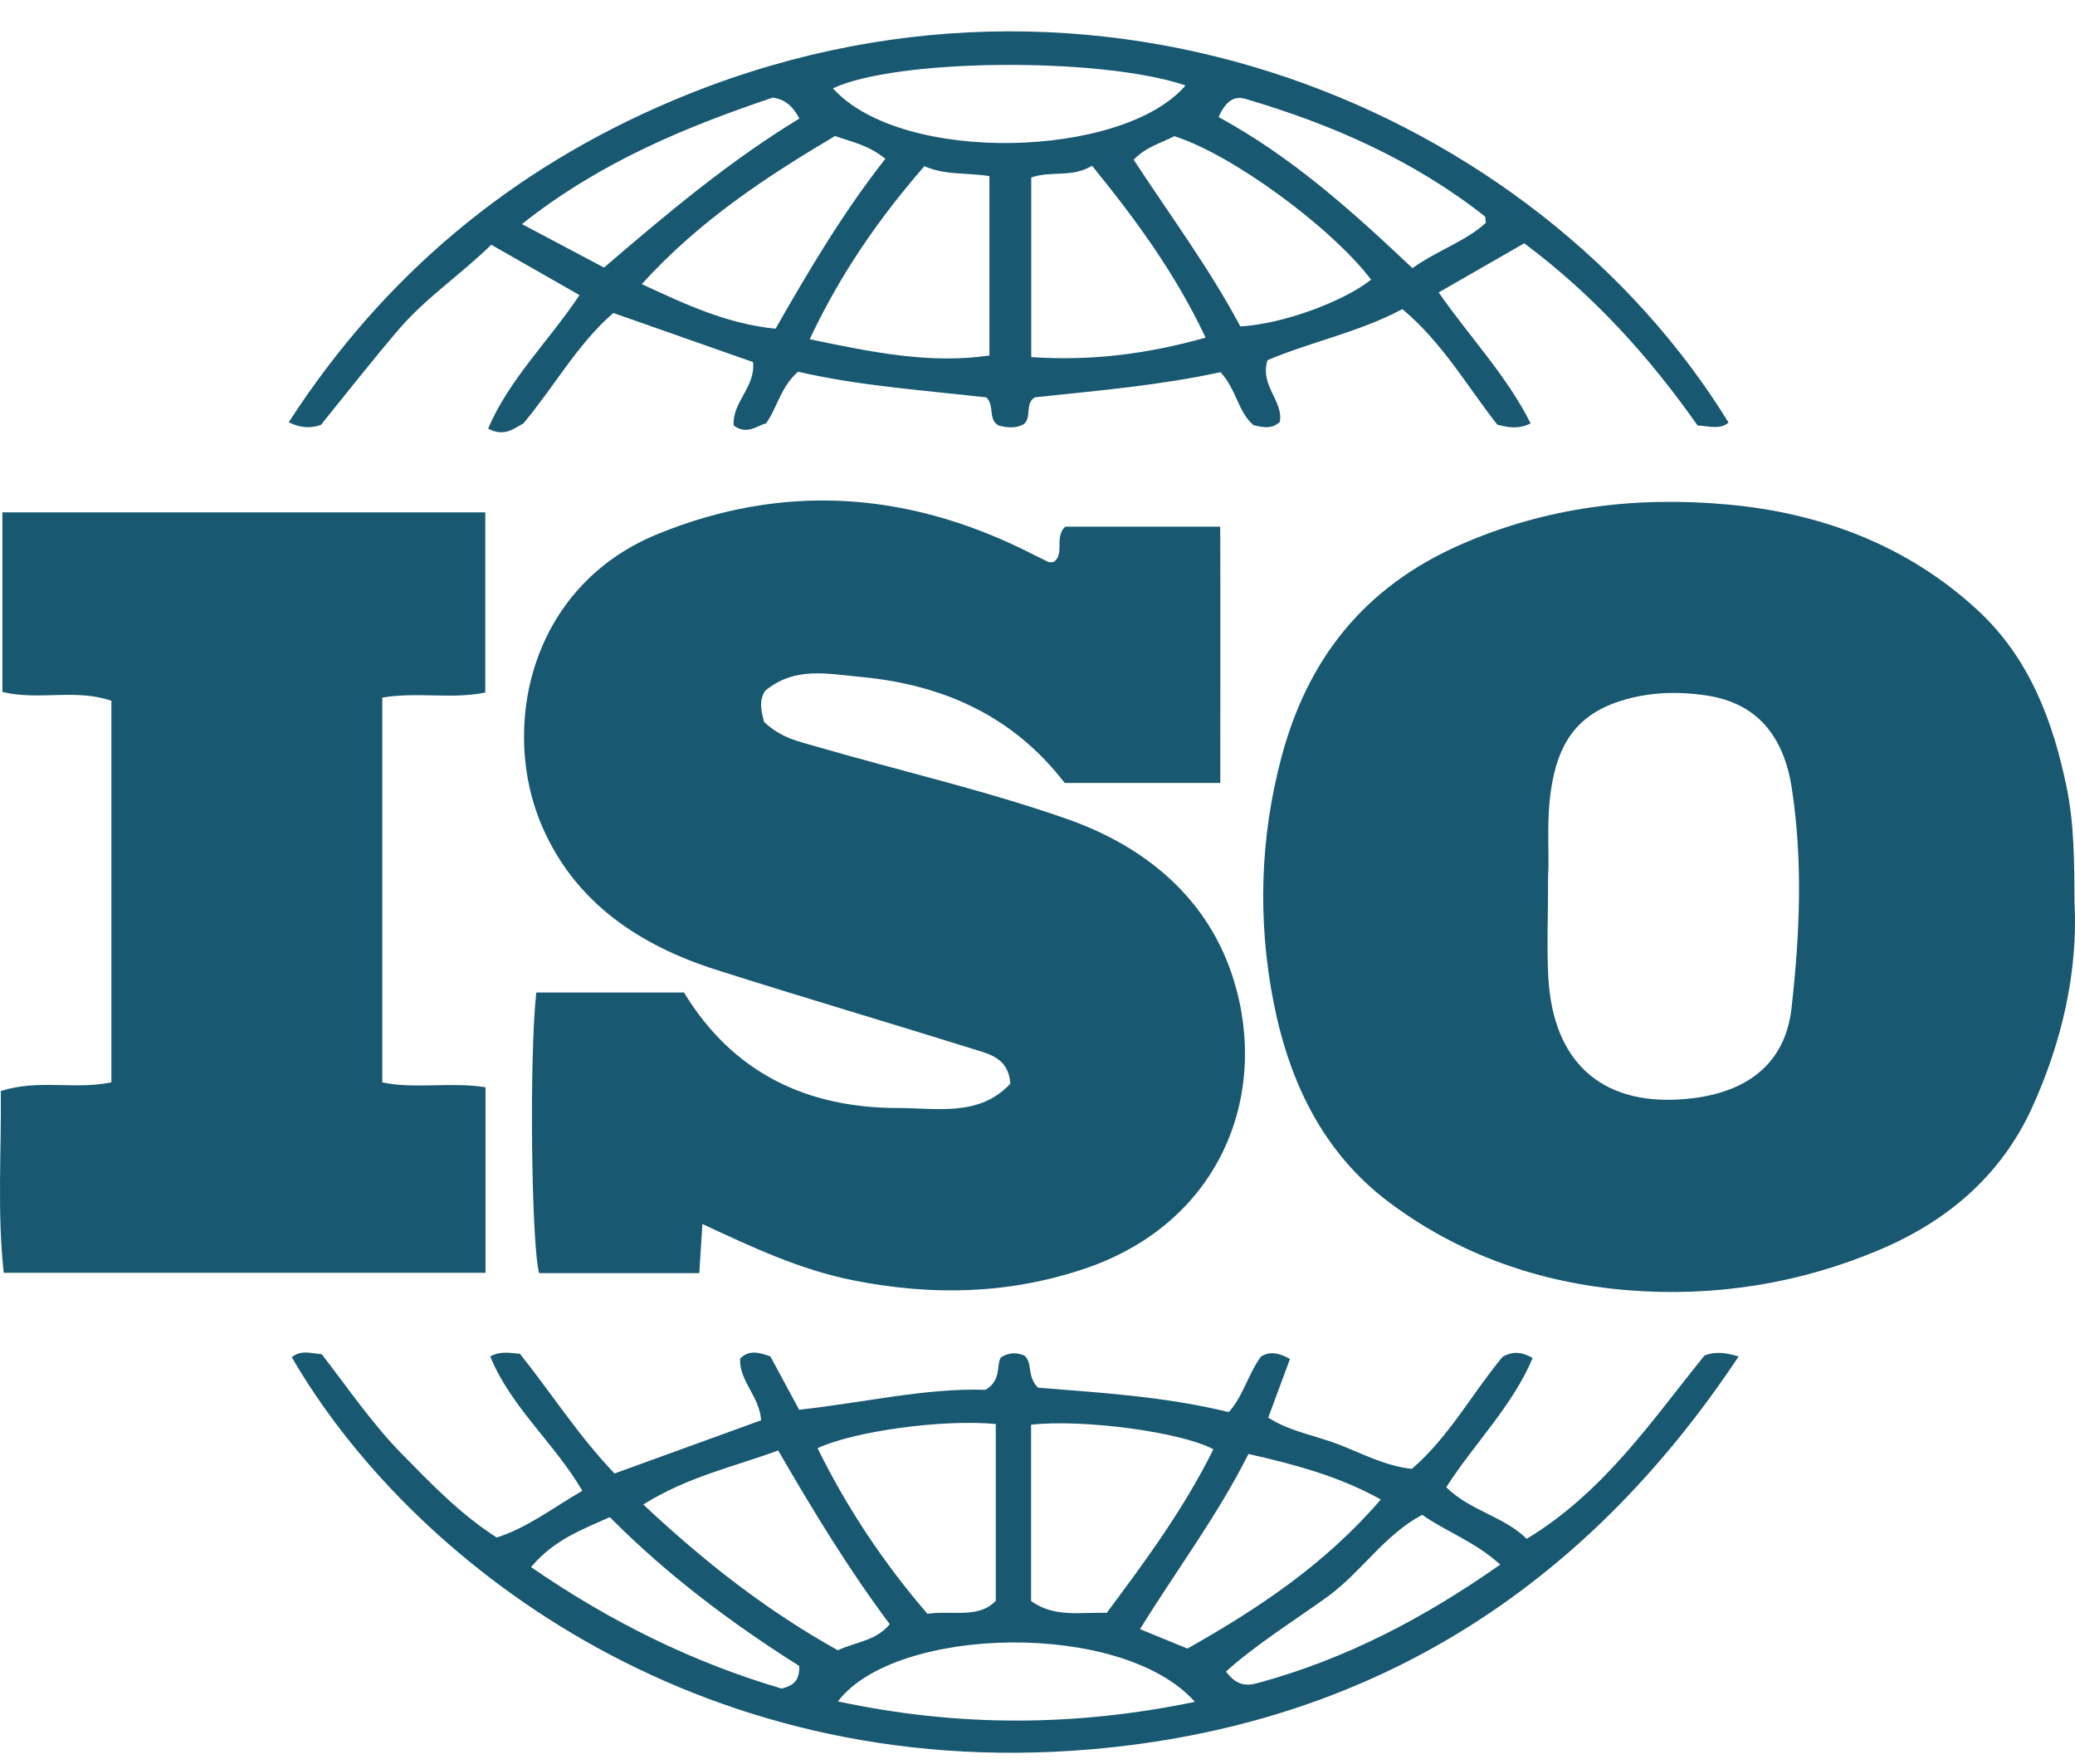
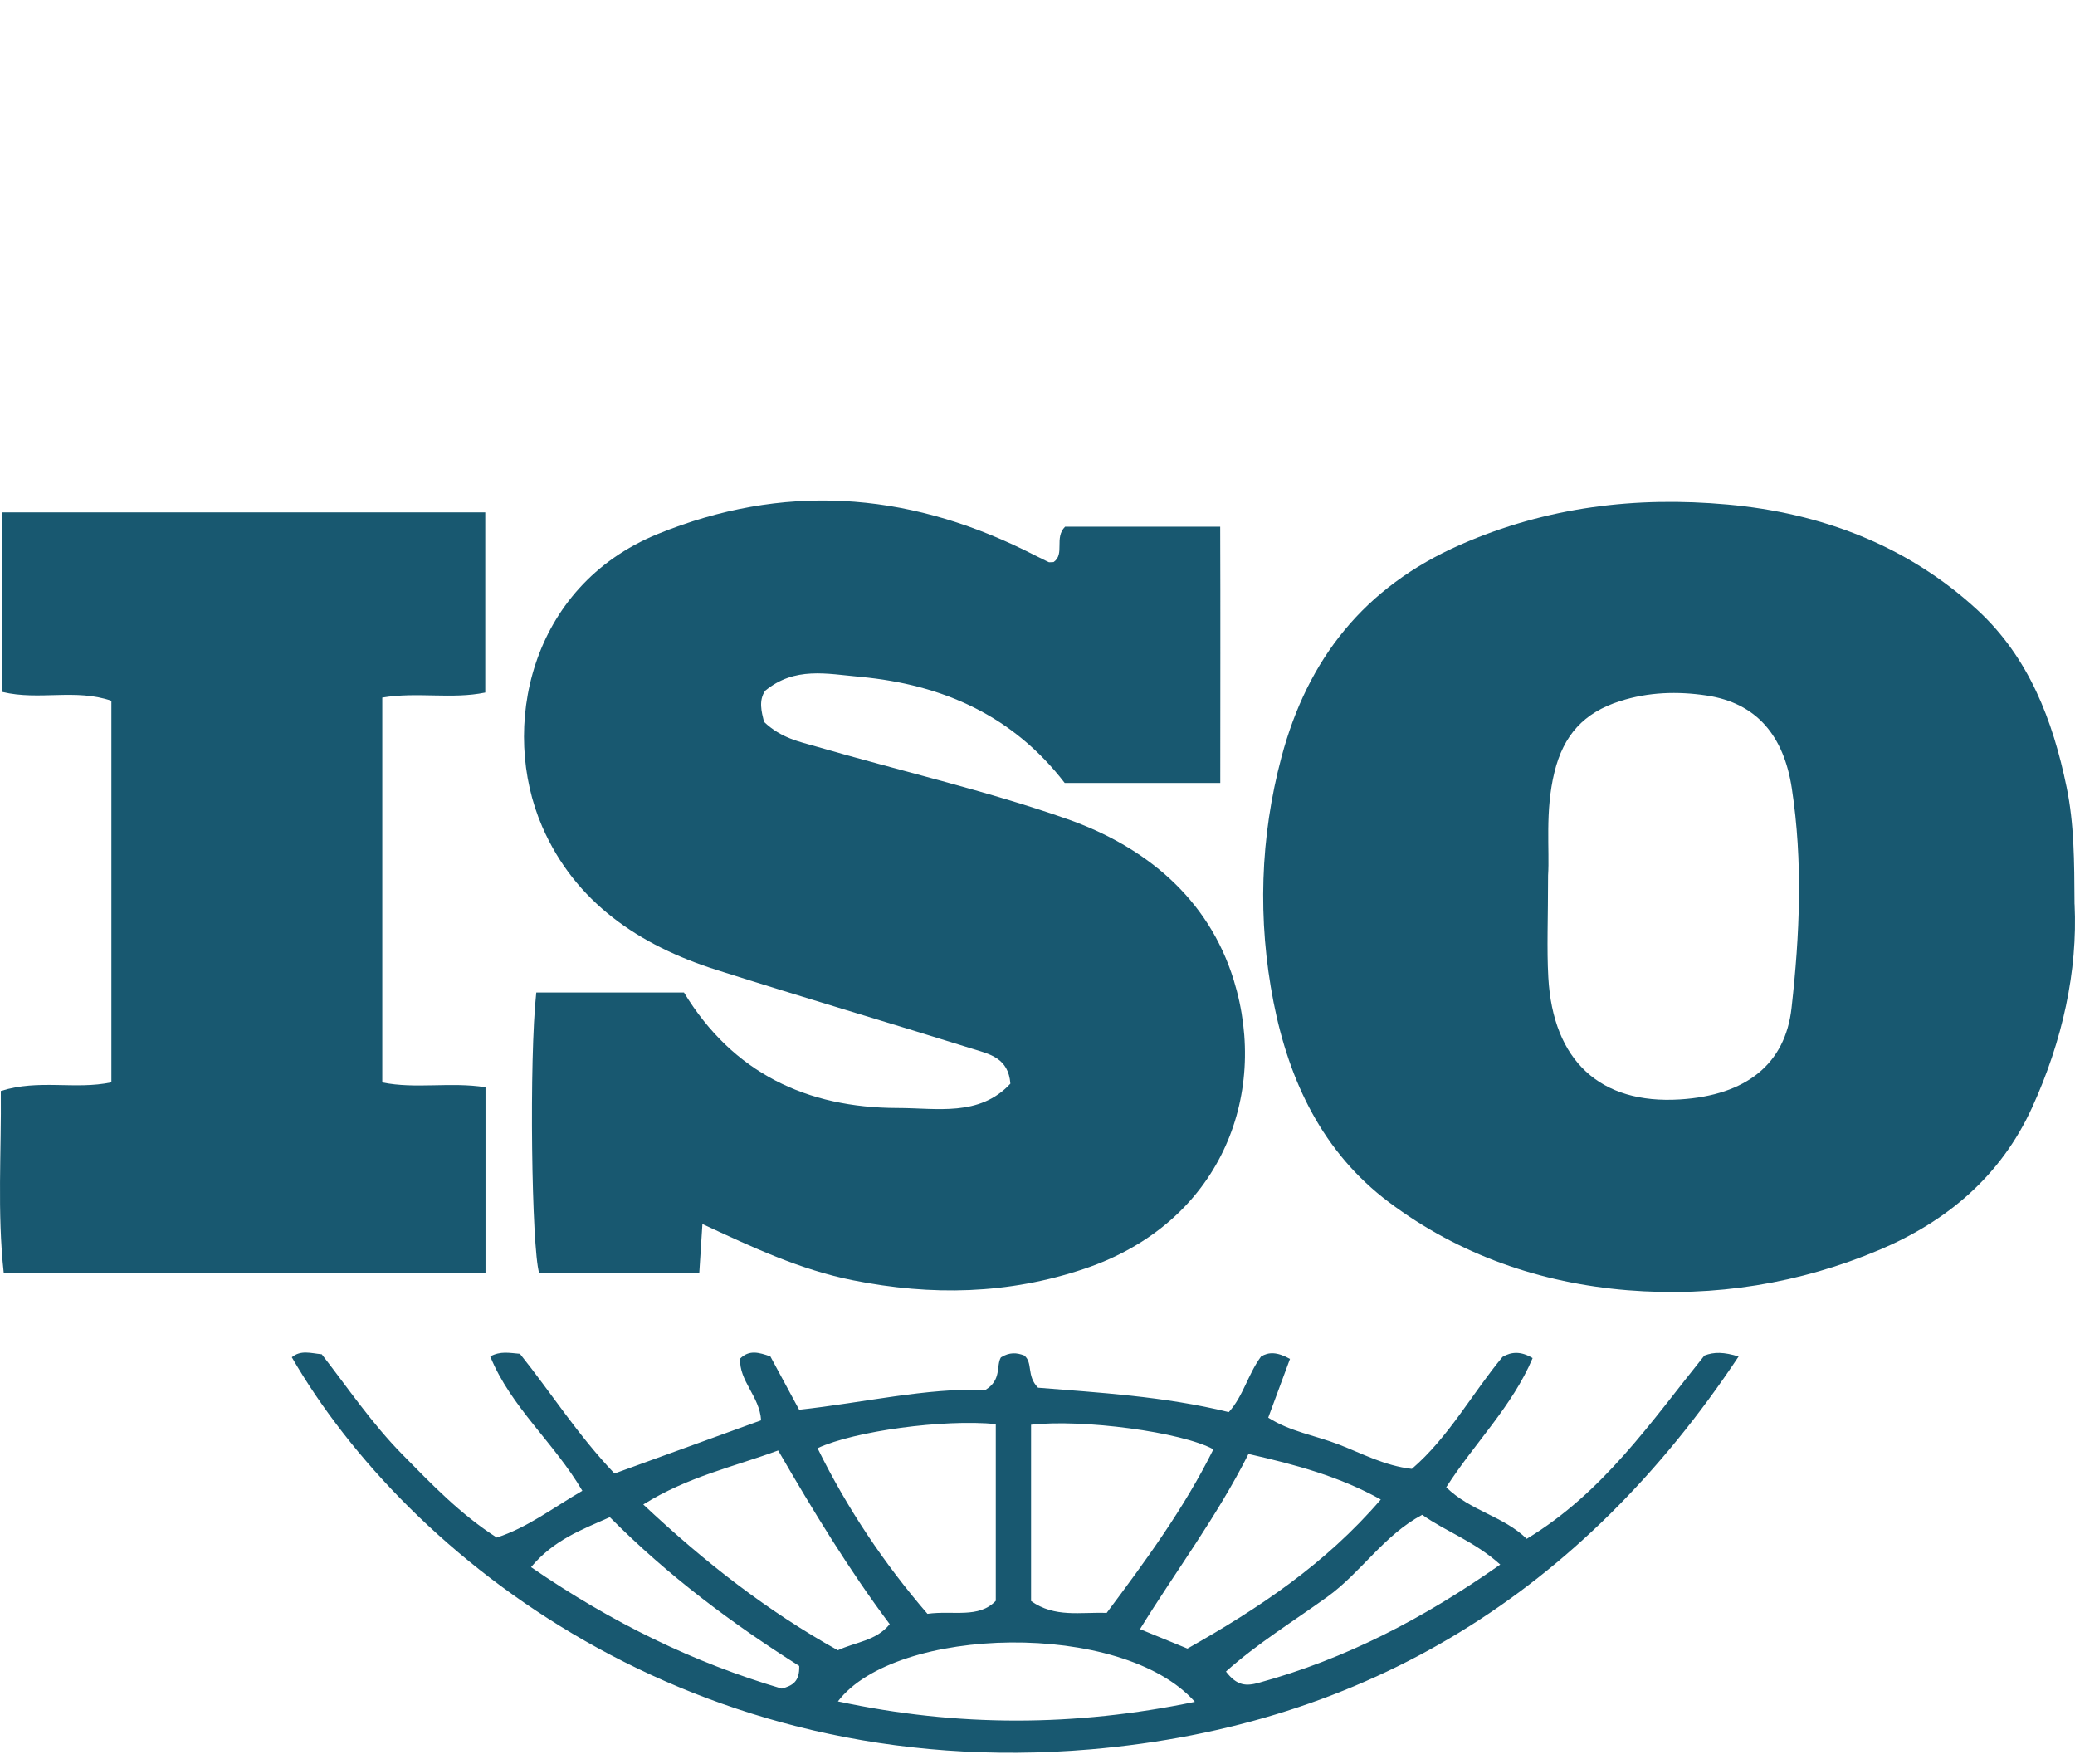
<svg xmlns="http://www.w3.org/2000/svg" width="60" height="51" viewBox="0 0 60 51" fill="none">
  <path d="M59.988 26.146C60.079 28.067 59.643 30.084 58.76 32.02C57.855 34.005 56.294 35.308 54.36 36.129C52.041 37.111 49.578 37.505 47.065 37.302C44.543 37.096 42.191 36.282 40.157 34.753C38.25 33.319 37.277 31.27 36.825 28.971C36.361 26.598 36.436 24.208 37.056 21.885C37.81 19.059 39.441 16.971 42.231 15.747C44.737 14.648 47.313 14.347 49.952 14.586C52.654 14.829 55.158 15.767 57.19 17.646C58.665 19.011 59.358 20.816 59.758 22.761C59.975 23.816 59.98 24.874 59.986 26.146H59.988ZM44.764 25.308C44.764 26.569 44.724 27.416 44.771 28.261C44.906 30.677 46.277 31.93 48.578 31.786C50.499 31.666 51.625 30.757 51.804 29.14C52.041 27.024 52.136 24.909 51.811 22.788C51.579 21.272 50.797 20.321 49.337 20.106C48.512 19.984 47.671 20.004 46.839 20.272C45.797 20.606 45.211 21.252 44.948 22.325C44.669 23.456 44.813 24.591 44.764 25.308Z" fill="#185870" />
  <path d="M22.096 20.874C22.594 21.345 23.116 21.442 23.599 21.582C26.015 22.285 28.48 22.847 30.851 23.677C33.11 24.469 34.944 25.965 35.675 28.337C36.712 31.704 35.261 35.366 31.362 36.68C29.157 37.423 26.935 37.468 24.663 37.014C23.138 36.711 21.76 36.063 20.311 35.388C20.28 35.886 20.251 36.315 20.22 36.808H15.591C15.37 36.083 15.297 30.609 15.507 28.695C16.207 28.695 16.928 28.695 17.649 28.695C18.37 28.695 19.041 28.695 19.778 28.695C21.194 31.023 23.331 32.031 25.959 32.034C27.092 32.034 28.32 32.295 29.216 31.33C29.161 30.587 28.61 30.474 28.132 30.326C25.659 29.553 23.172 28.823 20.702 28.036C18.488 27.33 16.629 26.091 15.678 23.898C14.452 21.073 15.291 16.96 19.021 15.438C22.619 13.971 26.161 14.205 29.628 15.907C29.858 16.019 30.086 16.139 30.318 16.25C30.347 16.263 30.387 16.25 30.466 16.25C30.8 16.017 30.475 15.55 30.798 15.227H35.283C35.292 17.681 35.285 20.126 35.285 22.637H30.787C29.305 20.712 27.294 19.792 24.866 19.568C23.899 19.48 22.981 19.267 22.125 19.971C21.933 20.254 22.019 20.571 22.092 20.869L22.096 20.874Z" fill="#185870" />
  <path d="M0.069 20.009V14.813H14.032V20.022C13.065 20.223 12.069 19.997 11.054 20.168V31.295C12.021 31.492 13.014 31.273 14.039 31.434V36.799H0.108C-0.084 35.04 0.042 33.301 0.024 31.542C1.128 31.193 2.171 31.514 3.221 31.292V20.261C2.184 19.902 1.137 20.261 0.071 20.006L0.069 20.009Z" fill="#185870" />
-   <path d="M15.136 12.243C14.882 12.367 14.596 12.652 14.114 12.391C14.727 10.959 15.851 9.886 16.758 8.532C15.913 8.05 15.072 7.572 14.205 7.076C13.326 7.937 12.306 8.614 11.517 9.539C10.755 10.431 10.034 11.353 9.28 12.283C9.016 12.375 8.735 12.395 8.348 12.209C11.103 7.948 14.806 4.879 19.422 2.921C31.675 -2.276 44.441 3.207 49.983 12.218C49.722 12.431 49.428 12.318 49.087 12.302C47.709 10.34 46.098 8.543 44.074 7.034C43.299 7.479 42.485 7.946 41.6 8.455C42.496 9.745 43.547 10.831 44.26 12.24C43.926 12.409 43.625 12.367 43.295 12.276C42.428 11.176 41.72 9.917 40.551 8.937C39.282 9.612 37.877 9.889 36.649 10.415C36.423 11.159 37.115 11.585 37.007 12.198C36.783 12.406 36.536 12.364 36.246 12.291C35.801 11.92 35.755 11.26 35.292 10.76C33.549 11.139 31.739 11.296 29.929 11.486C29.622 11.656 29.847 12.057 29.602 12.265C29.365 12.395 29.115 12.364 28.874 12.302C28.562 12.125 28.765 11.732 28.524 11.49C26.699 11.282 24.849 11.156 23.077 10.747C22.57 11.187 22.484 11.771 22.152 12.24C21.88 12.309 21.61 12.583 21.218 12.305C21.154 11.645 21.858 11.183 21.774 10.468C20.435 9.997 19.099 9.528 17.734 9.048C16.7 9.946 16.043 11.154 15.132 12.245L15.136 12.243ZM23.413 9.807C25.265 10.196 26.911 10.526 28.61 10.278V5.092C27.956 4.986 27.332 5.072 26.728 4.804C25.427 6.306 24.327 7.866 23.413 9.807ZM34.861 9.762C33.996 7.922 32.843 6.346 31.577 4.791C31.015 5.145 30.389 4.928 29.819 5.132V10.324C31.558 10.442 33.17 10.236 34.861 9.762ZM32.779 4.616C33.834 6.227 34.98 7.773 35.865 9.437C37.065 9.375 38.841 8.727 39.647 8.085C38.476 6.552 35.613 4.459 33.956 3.937C33.595 4.132 33.159 4.227 32.779 4.618V4.616ZM22.426 9.504C23.424 7.753 24.411 6.101 25.601 4.59C25.108 4.193 24.637 4.105 24.146 3.932C22.161 5.109 20.227 6.375 18.557 8.214C19.878 8.826 21.021 9.36 22.426 9.504ZM34.281 2.47C31.834 1.64 25.913 1.691 24.084 2.554C26.081 4.769 32.478 4.581 34.281 2.47ZM17.466 7.736C19.289 6.171 21.095 4.654 23.117 3.426C22.922 3.078 22.725 2.877 22.342 2.822C19.838 3.669 17.36 4.678 15.092 6.479C15.966 6.941 16.698 7.329 17.466 7.736ZM35.237 3.384C37.35 4.534 39.107 6.11 40.841 7.753C41.578 7.229 42.381 6.979 42.965 6.441C42.948 6.322 42.954 6.271 42.934 6.253C40.872 4.632 38.52 3.596 36.025 2.862C35.697 2.766 35.46 2.895 35.237 3.381V3.384Z" fill="#185870" />
  <path d="M37.303 39.282C37.089 39.862 36.887 40.404 36.672 40.986C37.301 41.388 38.033 41.501 38.706 41.76C39.383 42.021 40.031 42.377 40.825 42.468C41.89 41.552 42.556 40.304 43.447 39.229C43.708 39.076 43.983 39.063 44.317 39.264C43.73 40.656 42.642 41.716 41.819 42.999C42.514 43.683 43.476 43.833 44.146 44.49C46.366 43.147 47.748 41.098 49.284 39.191C49.565 39.081 49.848 39.087 50.273 39.218C45.768 45.997 39.555 49.891 31.531 50.577C20.008 51.559 11.779 45.012 8.438 39.24C8.697 39.023 8.987 39.123 9.304 39.154C10.054 40.12 10.753 41.154 11.629 42.045C12.476 42.906 13.313 43.78 14.364 44.453C15.253 44.165 15.972 43.605 16.839 43.101C16.027 41.714 14.771 40.68 14.176 39.216C14.468 39.056 14.724 39.114 15.034 39.14C15.923 40.249 16.709 41.49 17.769 42.601C19.163 42.096 20.581 41.581 22.008 41.063C21.966 40.368 21.366 39.926 21.402 39.278C21.665 39.019 21.942 39.098 22.276 39.216C22.535 39.696 22.811 40.209 23.108 40.758C24.968 40.556 26.78 40.123 28.497 40.182C28.973 39.893 28.798 39.479 28.942 39.244C29.194 39.087 29.404 39.107 29.617 39.189C29.876 39.401 29.674 39.771 30.015 40.12C31.759 40.262 33.648 40.366 35.531 40.826C35.949 40.368 36.084 39.733 36.465 39.218C36.679 39.089 36.92 39.076 37.303 39.289V39.282ZM29.814 41.191V46.289C30.502 46.778 31.243 46.603 32 46.632C33.13 45.121 34.243 43.603 35.086 41.902C34.17 41.401 31.298 41.021 29.814 41.191ZM23.641 41.871C24.499 43.616 25.568 45.209 26.818 46.658C27.564 46.554 28.298 46.802 28.794 46.282V41.171C27.28 41.025 24.701 41.375 23.643 41.868L23.641 41.871ZM18.601 43.497C20.408 45.194 22.214 46.592 24.227 47.712C24.747 47.468 25.331 47.444 25.727 46.957C24.543 45.375 23.521 43.694 22.501 41.935C21.214 42.41 19.899 42.687 18.601 43.497ZM36.099 42.039C35.186 43.851 34.009 45.406 32.964 47.101C33.511 47.325 33.909 47.488 34.336 47.663C36.38 46.508 38.314 45.229 39.927 43.353C38.73 42.687 37.487 42.351 36.099 42.036V42.039ZM24.229 49.19C27.692 49.933 31.084 49.922 34.551 49.203C32.449 46.833 25.891 46.999 24.229 49.19ZM41.124 43.795C40.016 44.386 39.356 45.464 38.381 46.167C37.396 46.877 36.354 47.517 35.449 48.327C35.768 48.745 36.035 48.752 36.398 48.652C38.914 47.964 41.175 46.785 43.381 45.234C42.624 44.554 41.819 44.287 41.124 43.795ZM15.357 45.309C17.685 46.911 20.063 48.072 22.605 48.82C22.913 48.736 23.125 48.621 23.11 48.165C21.2 46.959 19.331 45.572 17.634 43.864C16.808 44.231 16.008 44.526 15.355 45.309H15.357Z" fill="#185870" />
</svg>